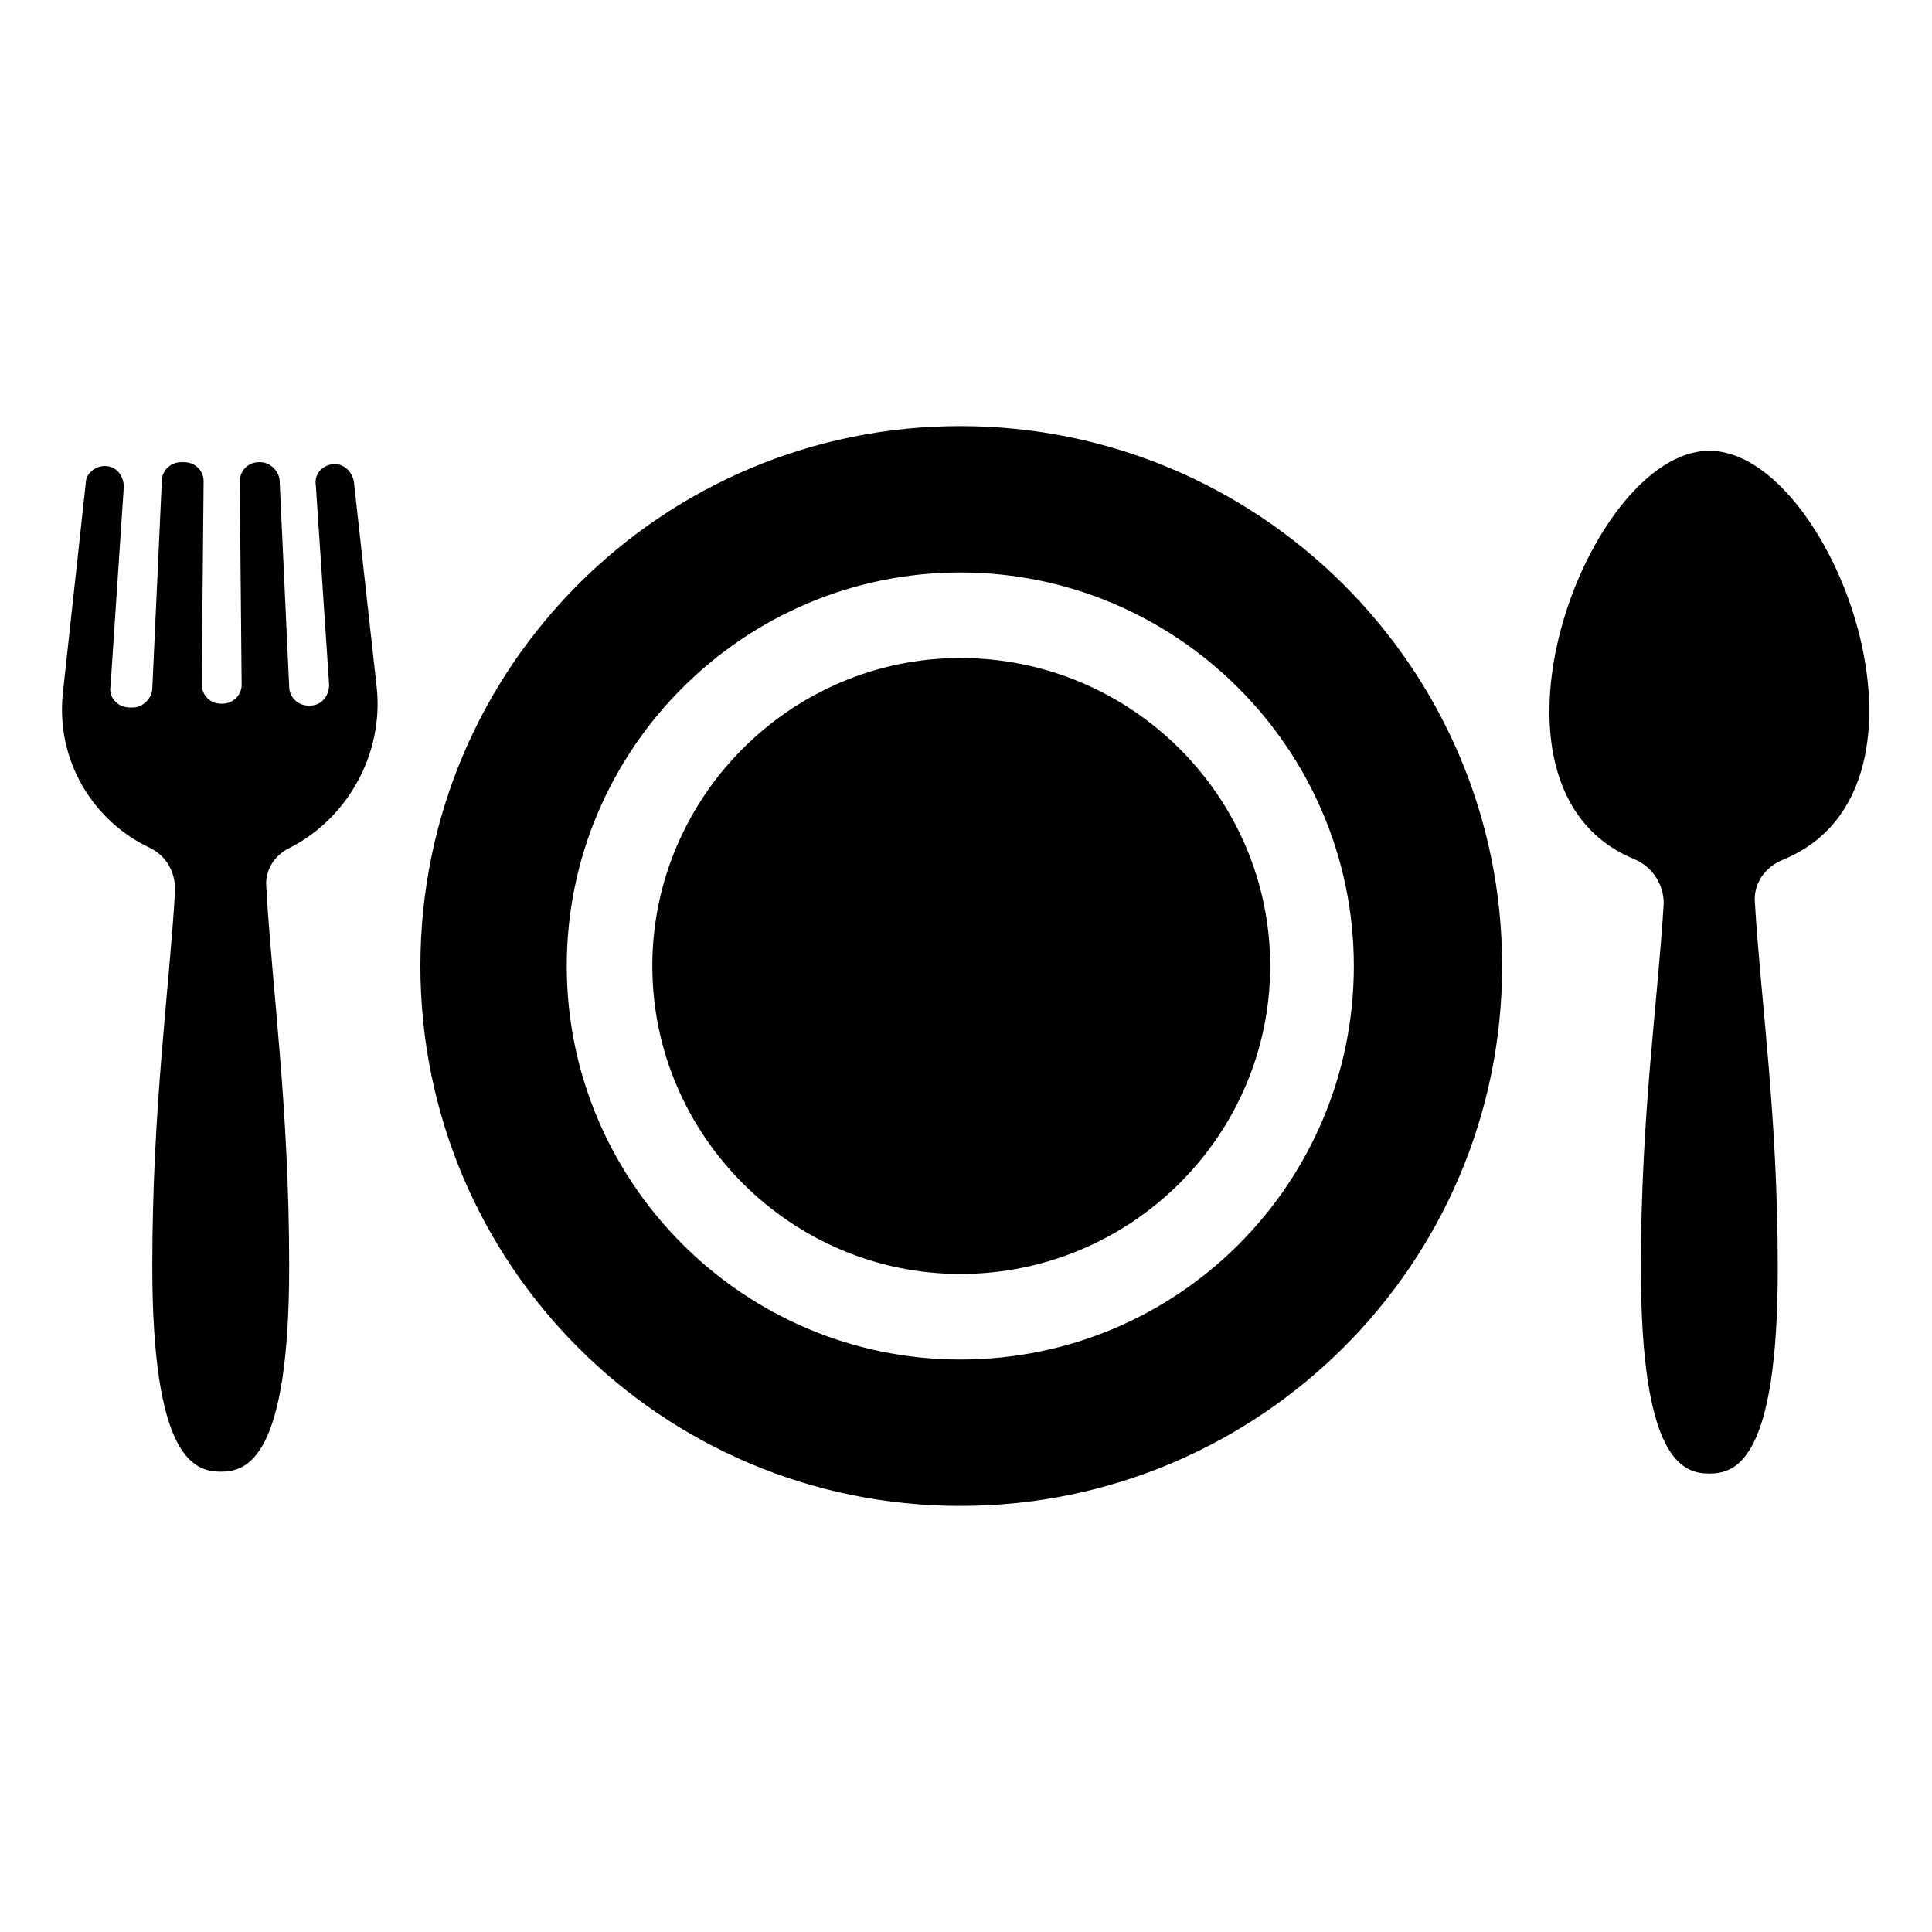
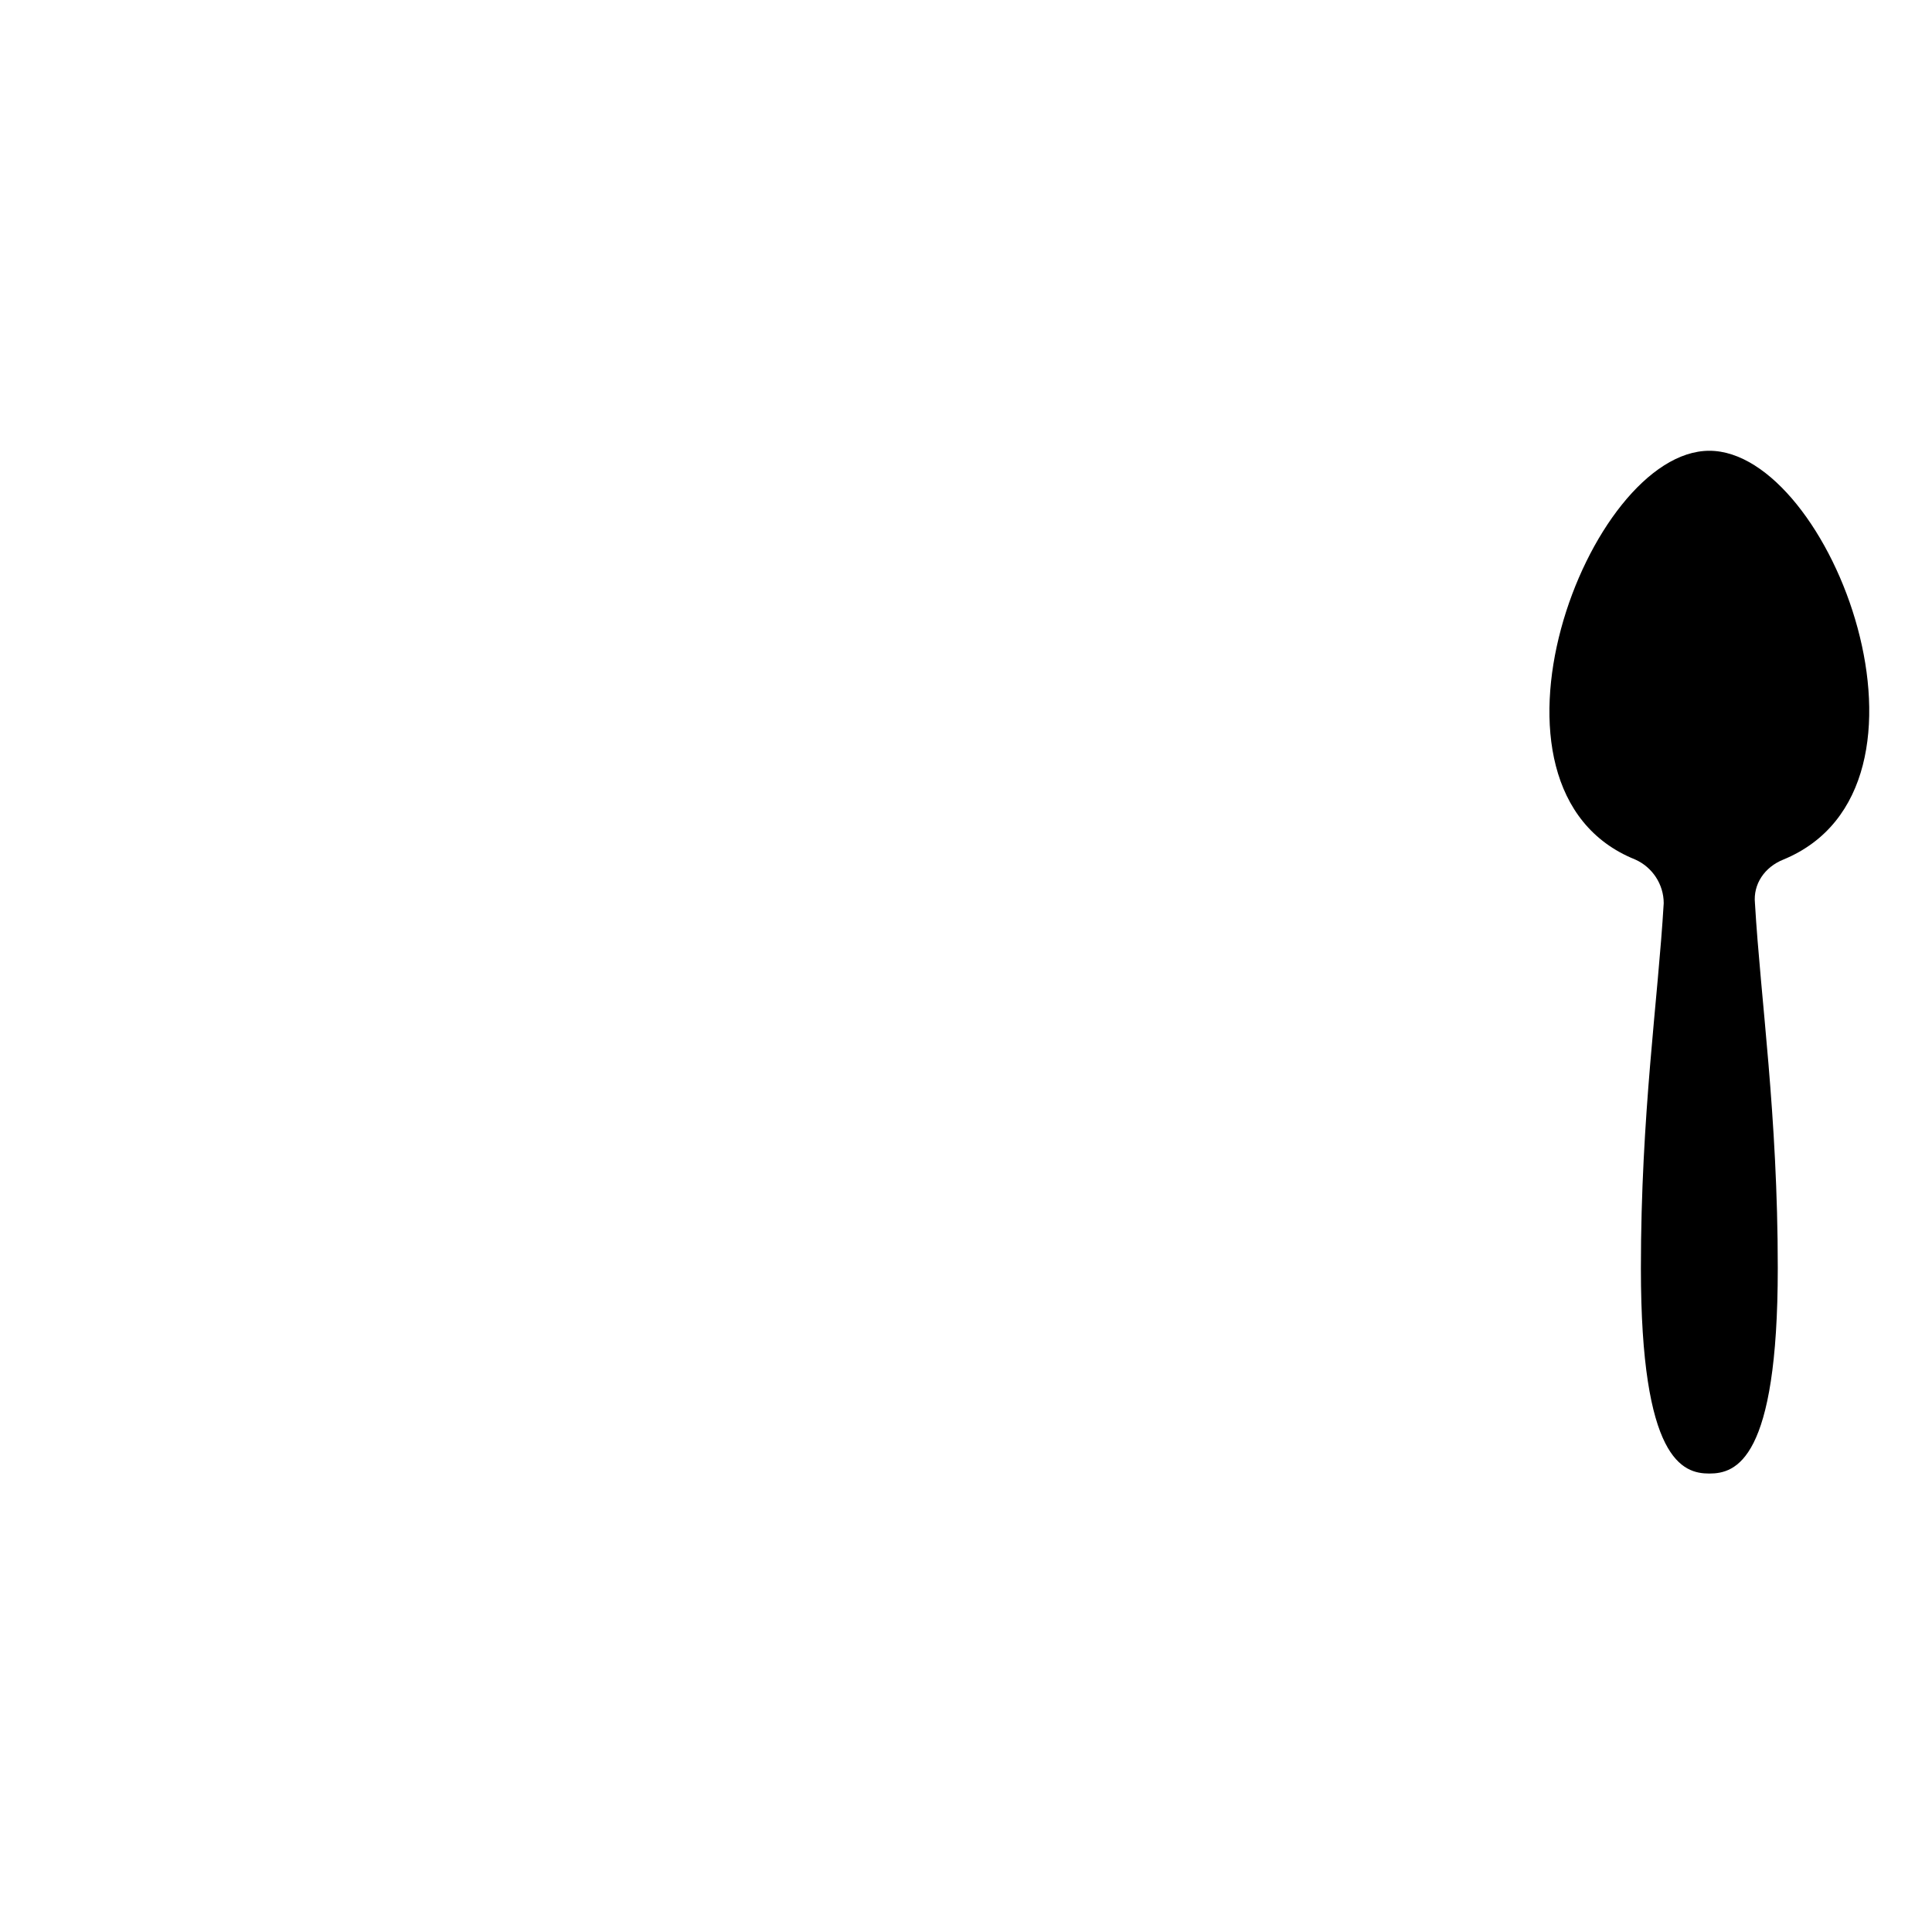
<svg xmlns="http://www.w3.org/2000/svg" fill="#000000" width="800px" height="800px" version="1.1" viewBox="144 144 512 512">
  <g>
    <path d="m596.99 263.46c-32.242 0-66 89.68-19.648 108.32 4.535 2.016 7.559 6.551 7.559 11.586-1.512 25.695-6.047 55.922-6.047 96.73 0 50.883 11.082 54.41 18.137 54.41 7.055 0 18.137-3.527 18.137-54.41 0-40.809-4.535-71.039-6.047-96.73-0.504-5.039 2.519-9.574 7.559-11.586 46.352-19.145 12.594-108.32-19.648-108.32z" />
-     <path d="m398.49 318.38c-44.84 0-81.617 36.777-81.617 81.617s36.777 81.617 81.617 81.617c45.34 0 82.121-36.781 82.121-81.617 0-44.84-36.781-81.617-82.121-81.617z" />
-     <path d="m398.49 256.92c-79.098 0-143.08 63.984-143.08 143.08s63.984 143.08 143.08 143.08c79.098 0 143.59-63.984 143.59-143.08s-64.488-143.08-143.59-143.08zm0 247.37c-57.434 0-104.29-46.852-104.29-104.29s46.855-104.29 104.29-104.29c57.434 0 104.29 46.855 104.29 104.29s-46.352 104.29-104.29 104.29z" />
-     <path d="m237.77 271.53c-0.504-2.519-2.519-4.535-5.039-4.535-3.023 0-5.543 2.519-5.039 5.543l3.527 52.898c0 3.023-2.016 5.543-5.039 5.543h-0.504c-2.519 0-5.039-2.016-5.039-5.039l-2.519-54.41c0-2.519-2.519-5.039-5.039-5.039h-0.504c-3.023 0-5.039 2.519-5.039 5.039l0.504 53.906c0 3.023-2.519 5.039-5.039 5.039h-0.504c-3.023 0-5.039-2.519-5.039-5.039l0.504-53.906c0-3.023-2.519-5.039-5.039-5.039h-1c-2.519 0-5.039 2.016-5.039 5.039l-2.519 54.914c0 2.519-2.519 5.039-5.039 5.039h-1.004c-3.023 0-5.543-2.519-5.039-5.543l3.527-52.898c0-3.023-2.016-5.543-5.039-5.543-2.519 0-5.039 2.016-5.039 4.535l-6.047 55.418c-2.016 18.137 8.062 34.258 23.176 41.312 4.031 2.016 6.551 6.047 6.551 11.082-1.512 26.199-6.047 57.434-6.047 99.754 0 50.883 11.082 54.41 18.137 54.41 7.055 0 18.137-3.527 18.137-54.41 0-42.32-4.535-73.555-6.047-100.26-0.504-4.535 2.016-8.566 6.047-10.578 15.113-7.559 25.191-24.688 23.176-42.824z" />
  </g>
</svg>